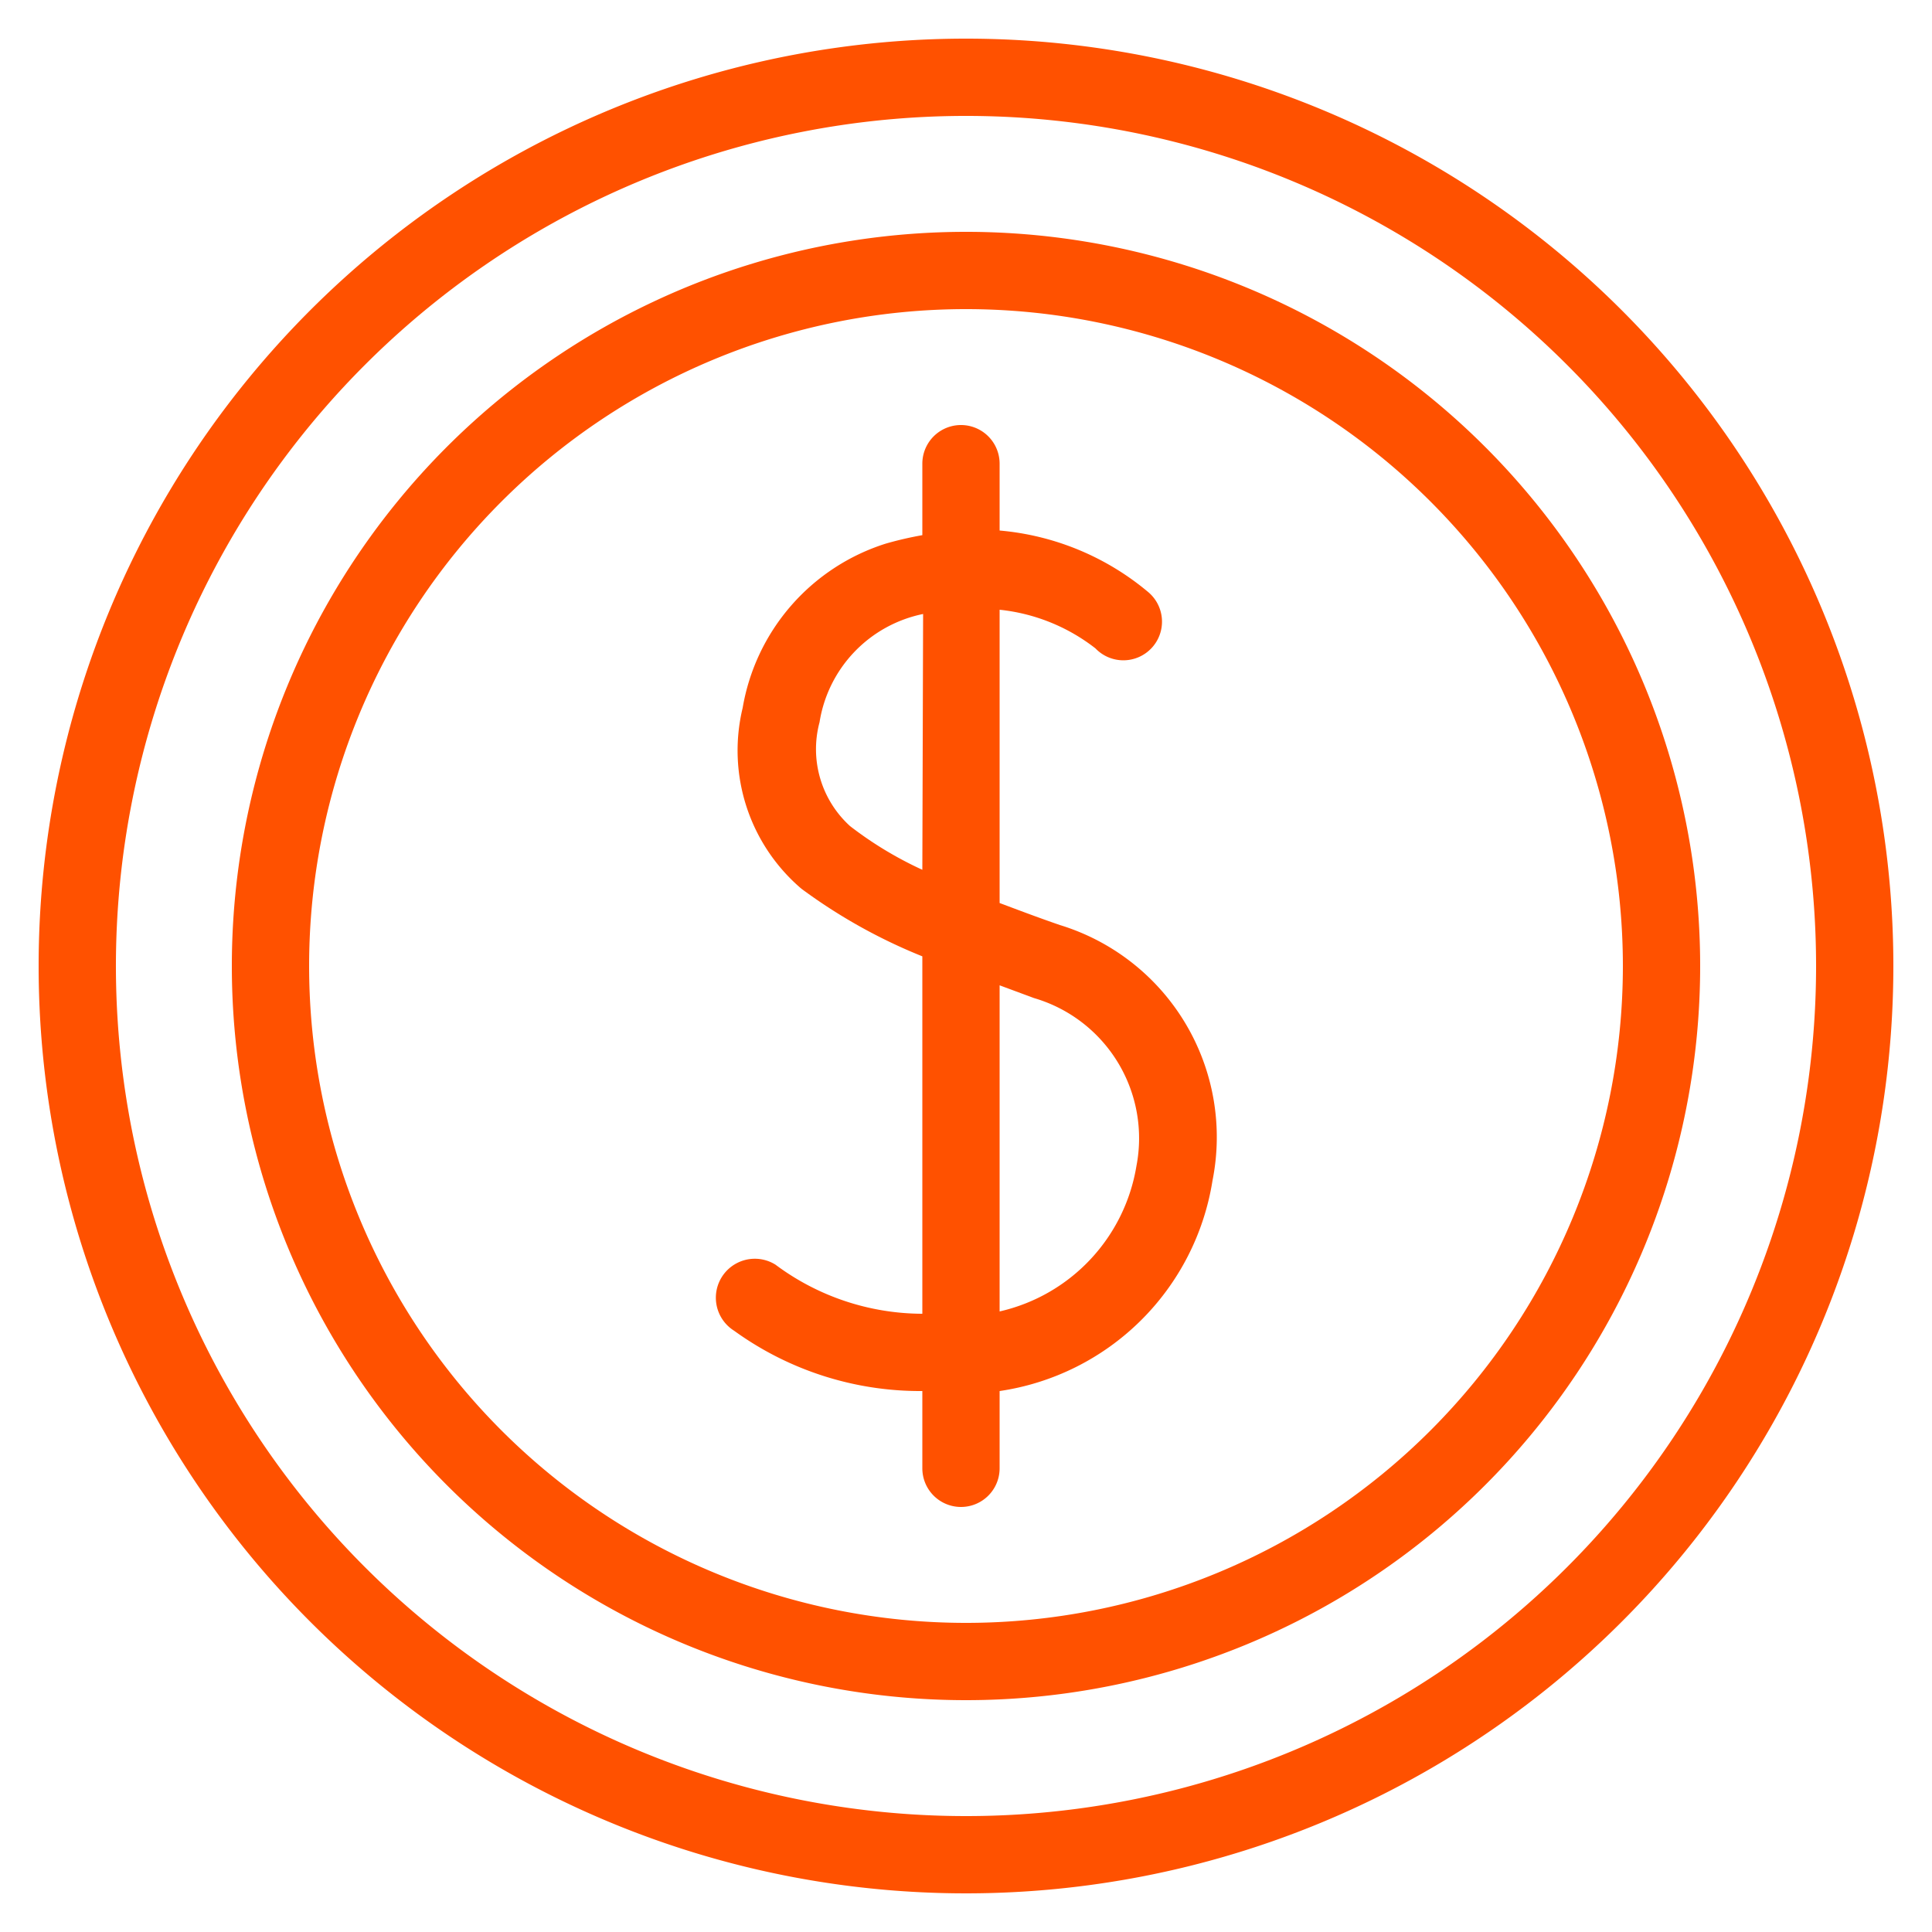
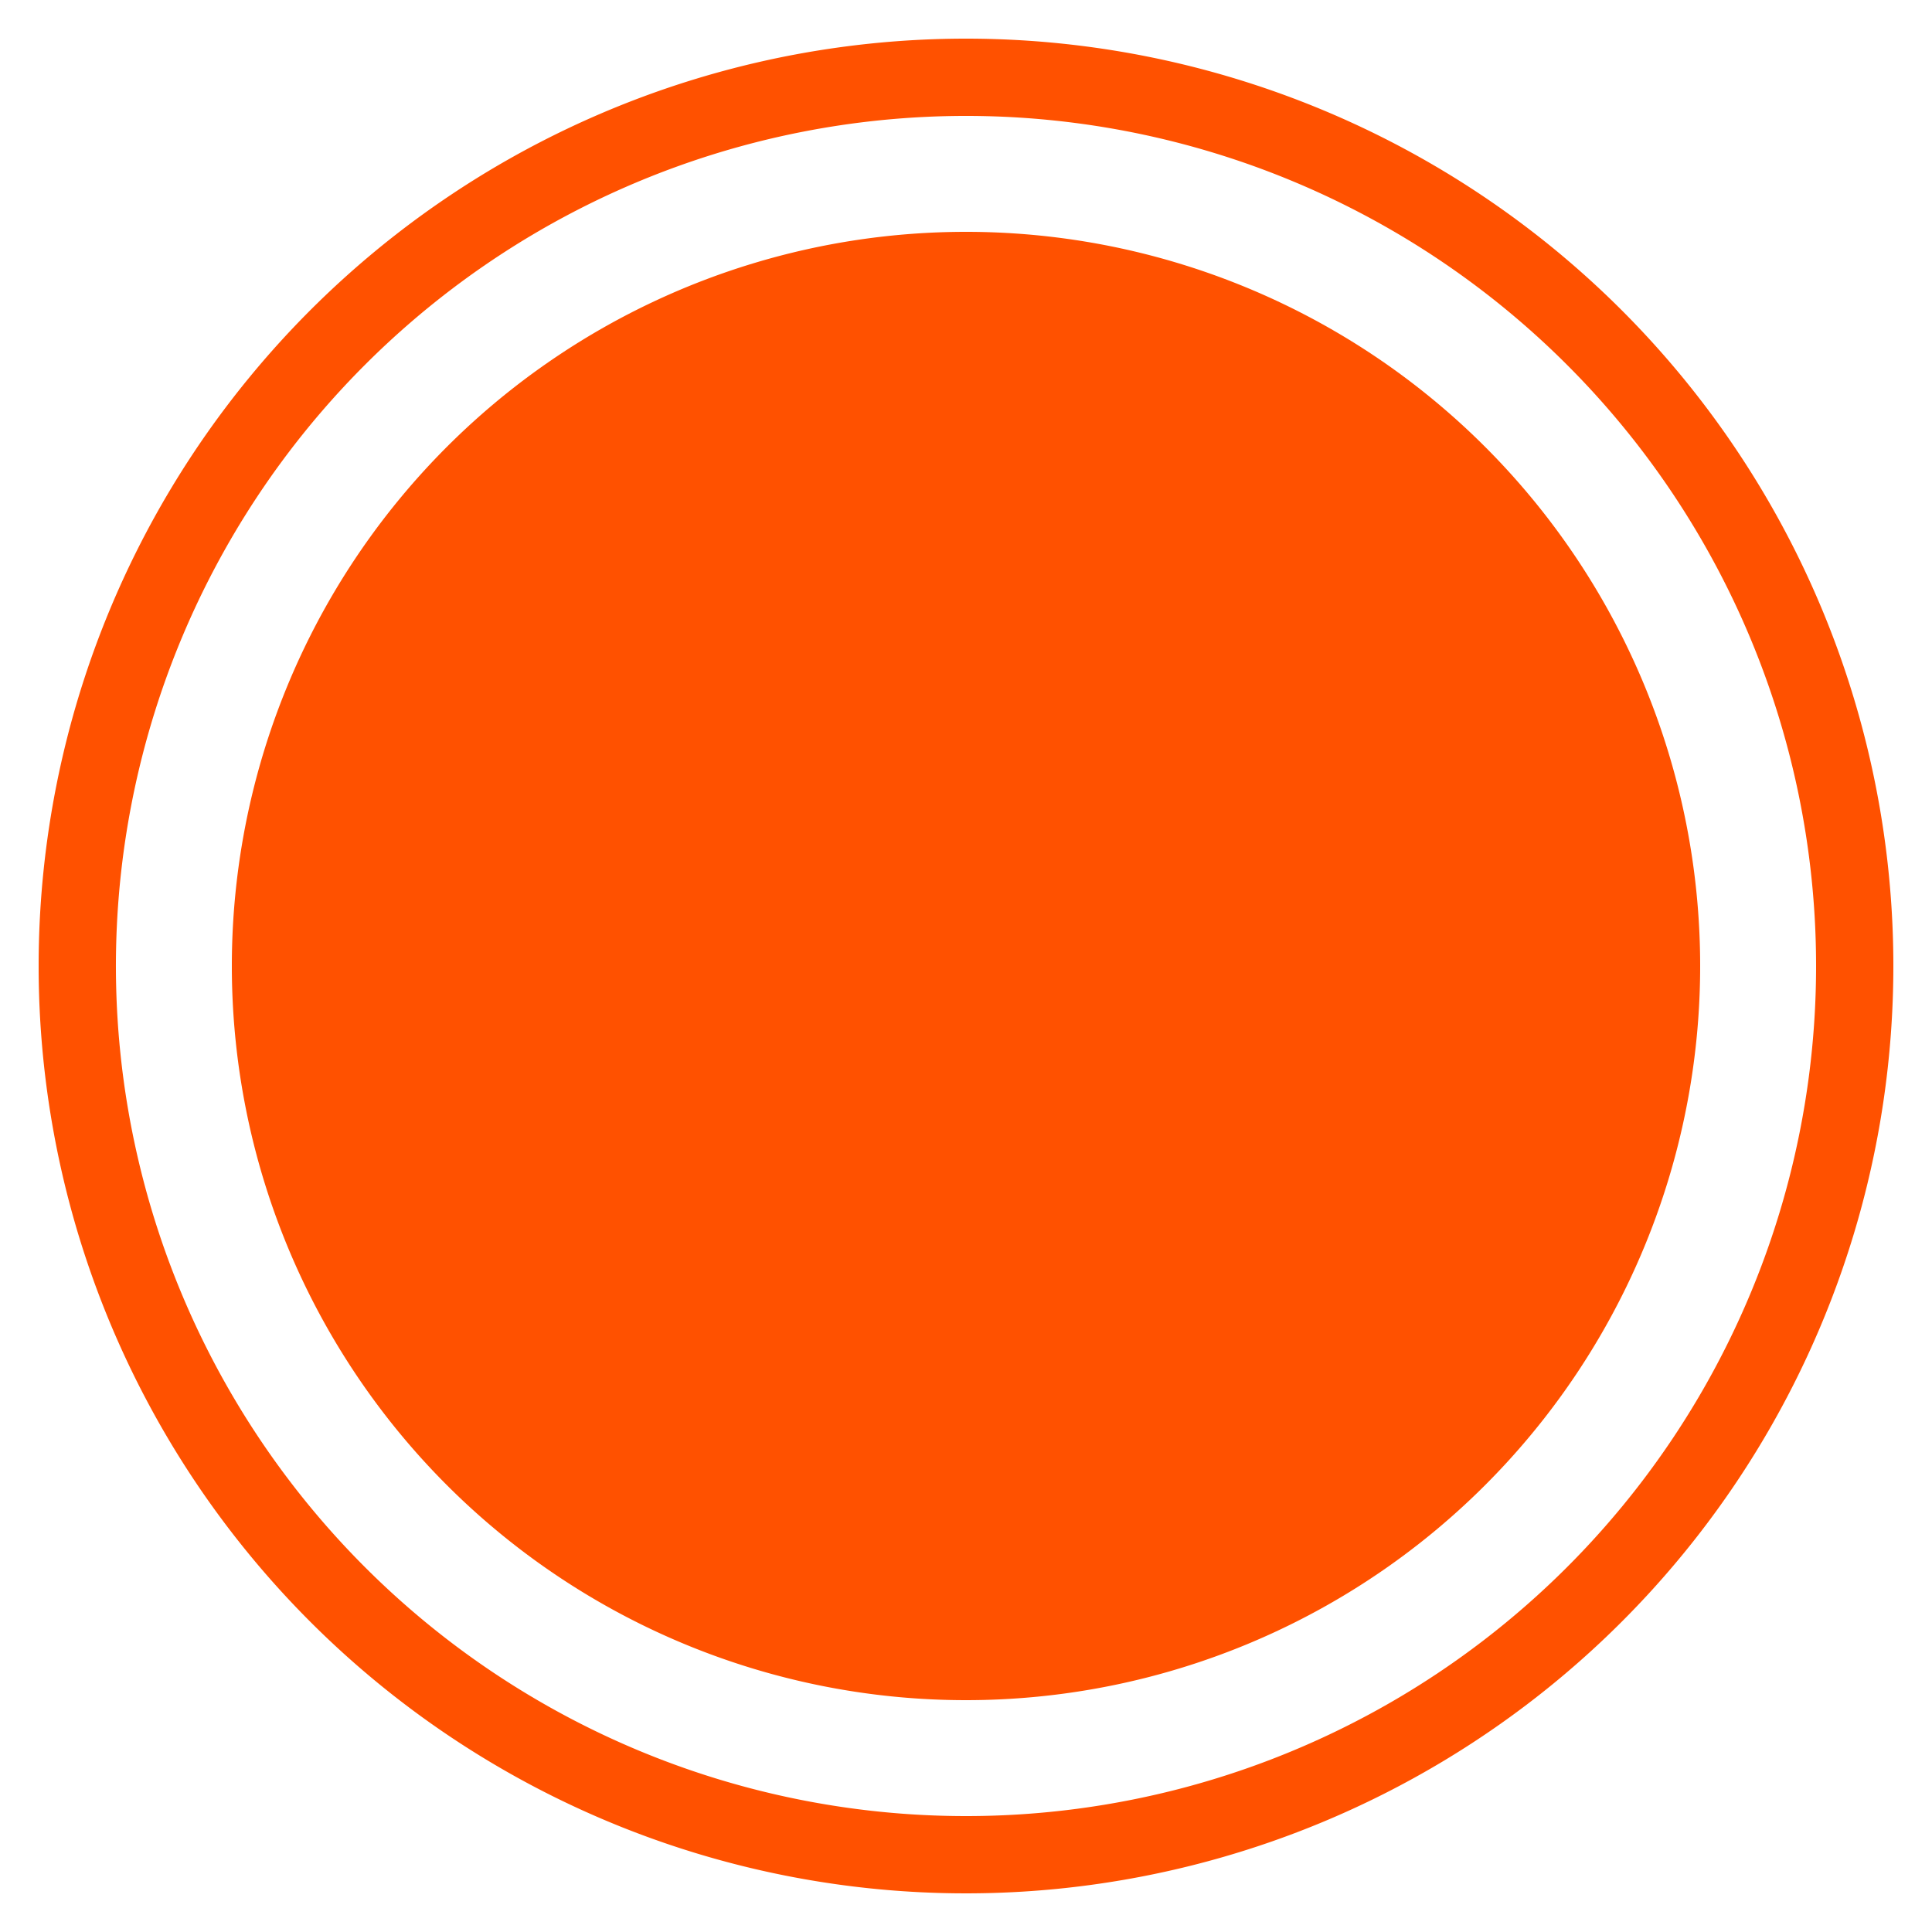
<svg xmlns="http://www.w3.org/2000/svg" id="Layer_1" data-name="Layer 1" viewBox="0 0 50 50">
  <path d="M25,1A24,24,0,1,0,49,25,24,24,0,0,0,25,1Zm0,46A22,22,0,1,1,47,25,22,22,0,0,1,25,47Z" style="fill:#ff5100" />
-   <path d="M25,6A19,19,0,1,0,44,25,19,19,0,0,0,25,6Zm0,36A17,17,0,1,1,42,25,17,17,0,0,1,25,42Z" style="fill:#ff5100" />
-   <path d="M27.43,23.94c-.58-.2-1.08-.39-1.56-.57V15.78a4.85,4.85,0,0,1,2.48,1,1,1,0,1,0,1.35-1.47,6.91,6.91,0,0,0-3.83-1.58V12a1,1,0,0,0-2,0v1.85a9.2,9.2,0,0,0-.95.22,5.41,5.41,0,0,0-3.7,4.25A4.7,4.7,0,0,0,20.74,23a14.11,14.11,0,0,0,3.13,1.75V34a6.38,6.38,0,0,1-3.8-1.27A1,1,0,1,0,19,34.44,8.21,8.21,0,0,0,23.87,36v2a1,1,0,0,0,2,0V36a6.54,6.54,0,0,0,5.51-5.45A5.74,5.74,0,0,0,27.43,23.94Zm-3.56-1.43A9.6,9.6,0,0,1,22,21.38a2.69,2.69,0,0,1-.79-2.69,3.4,3.4,0,0,1,2.68-2.8Zm5.54,7.67a4.63,4.63,0,0,1-3.54,3.76V25.5l.89.33A3.78,3.78,0,0,1,29.41,30.18Z" style="fill:#ff5100" />
+   <path d="M25,6A19,19,0,1,0,44,25,19,19,0,0,0,25,6Zm0,36Z" style="fill:#ff5100" />
</svg>